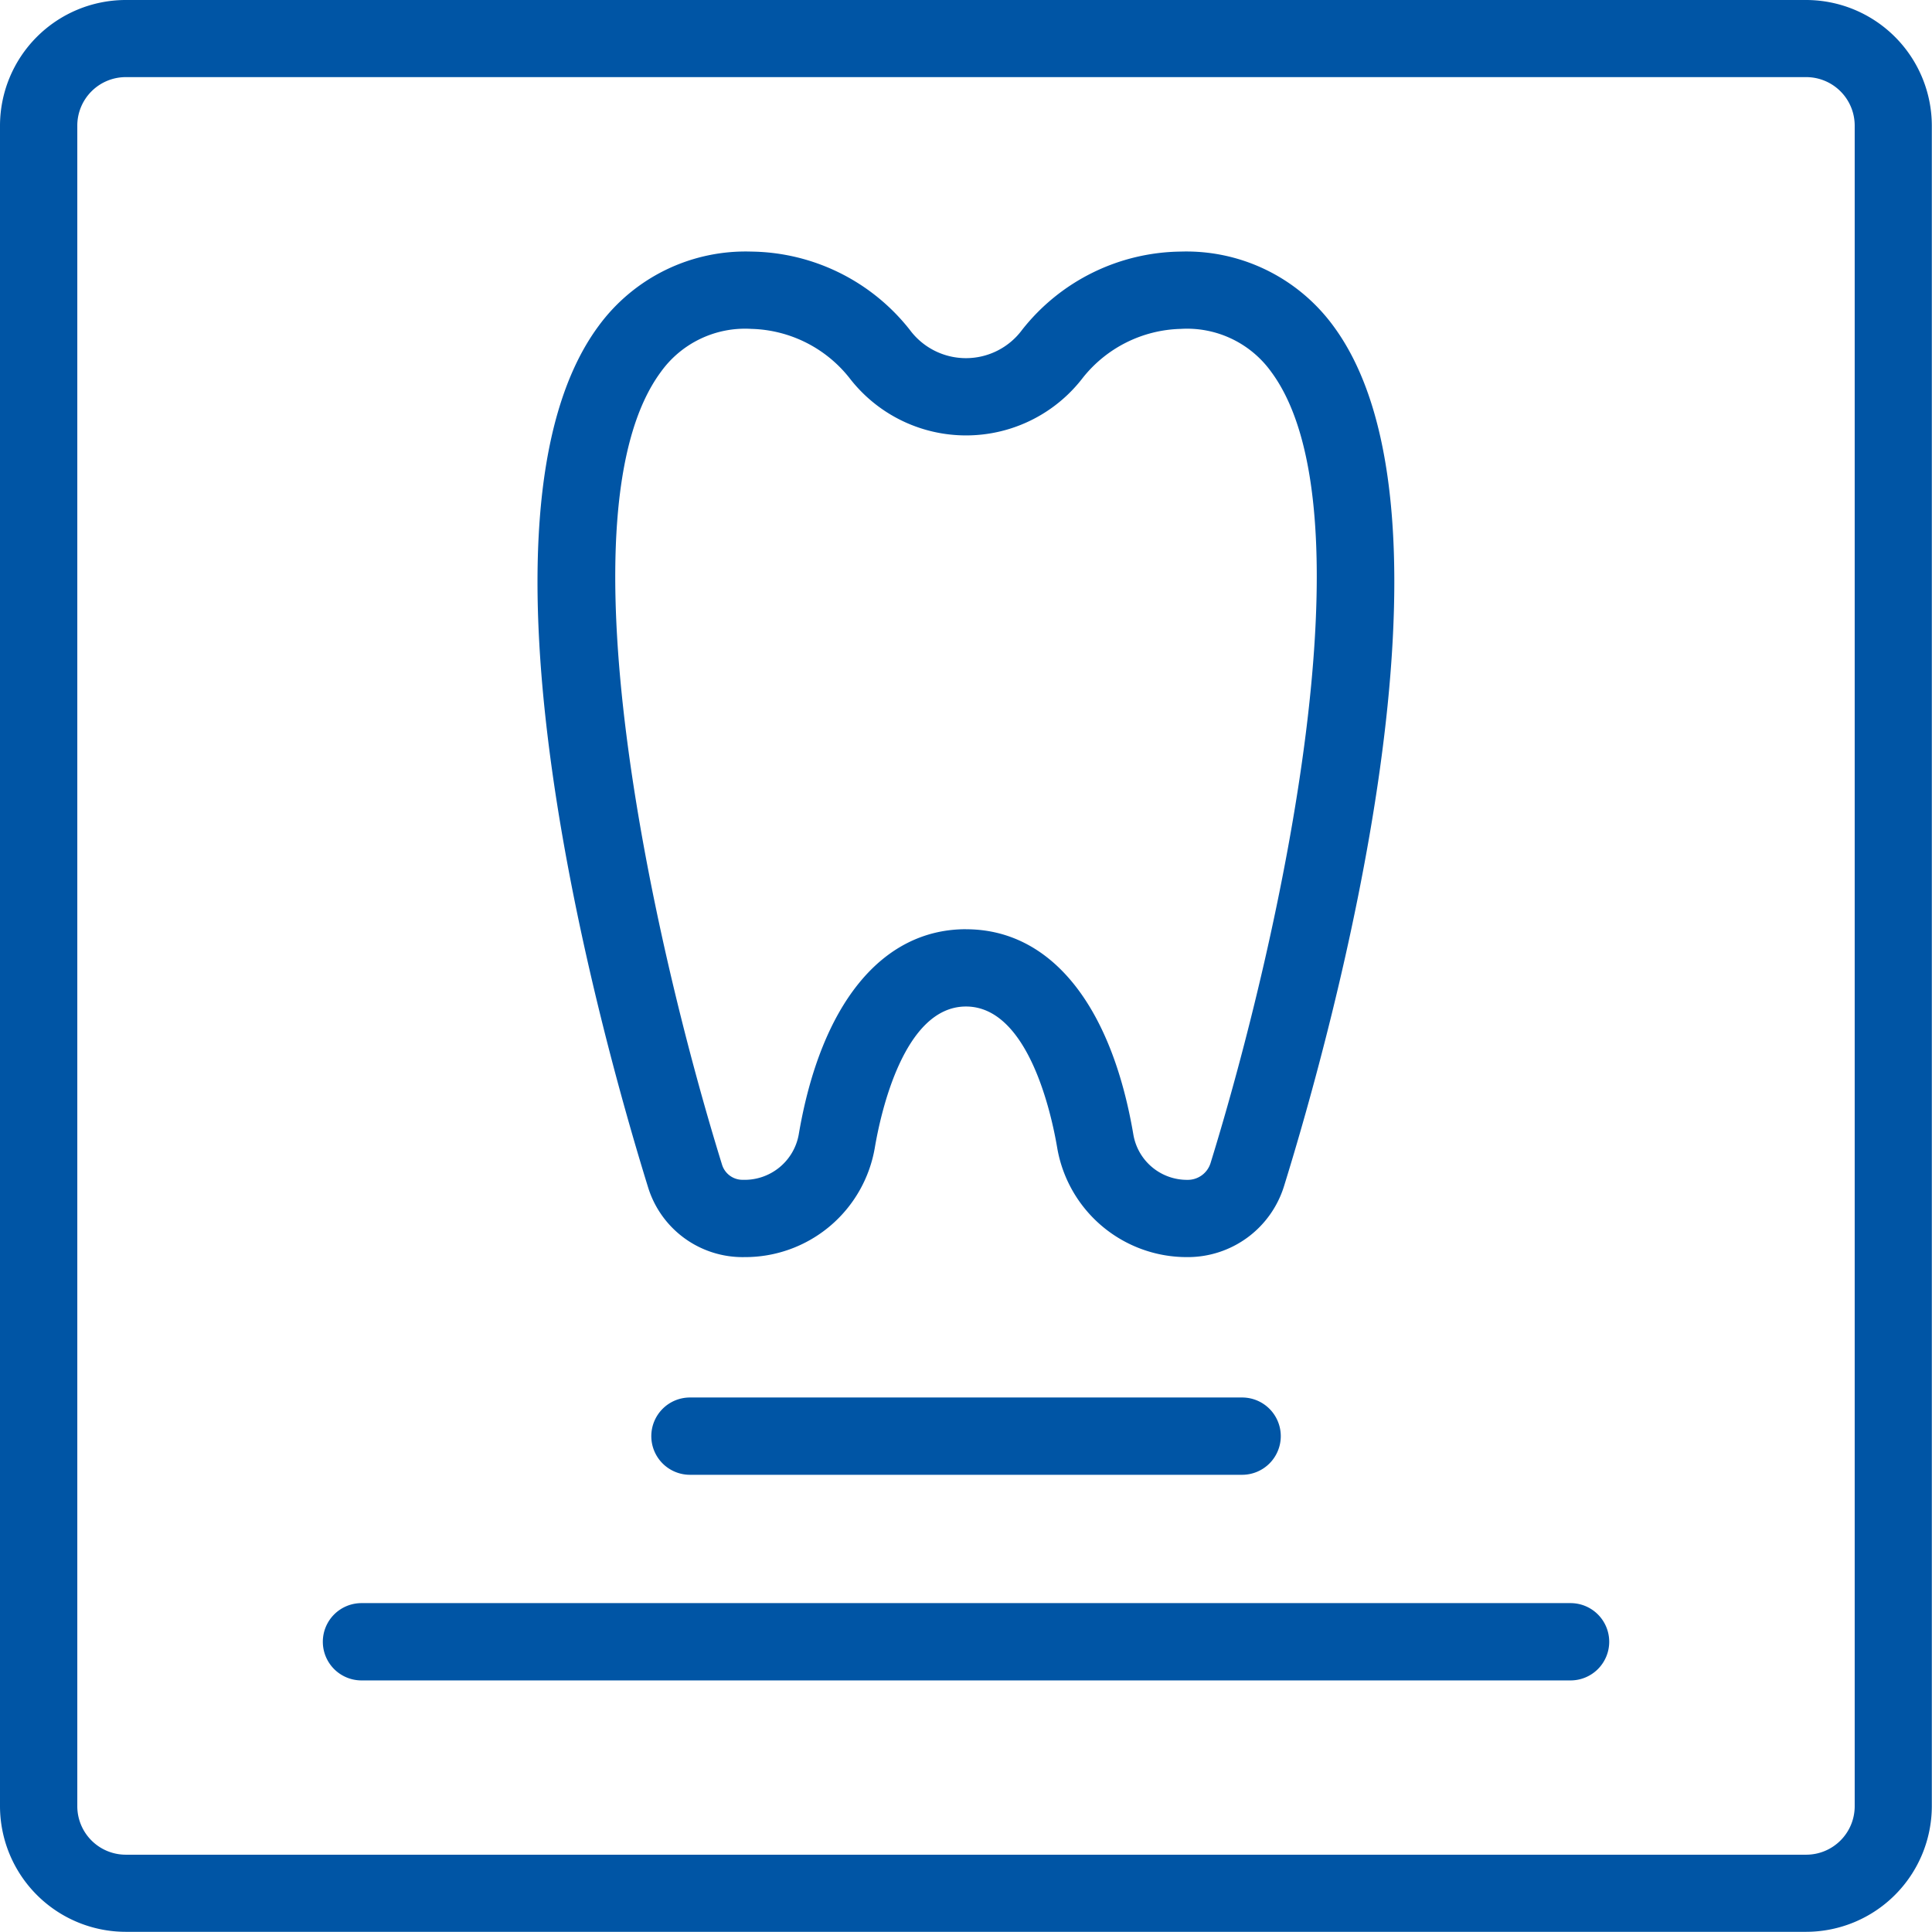
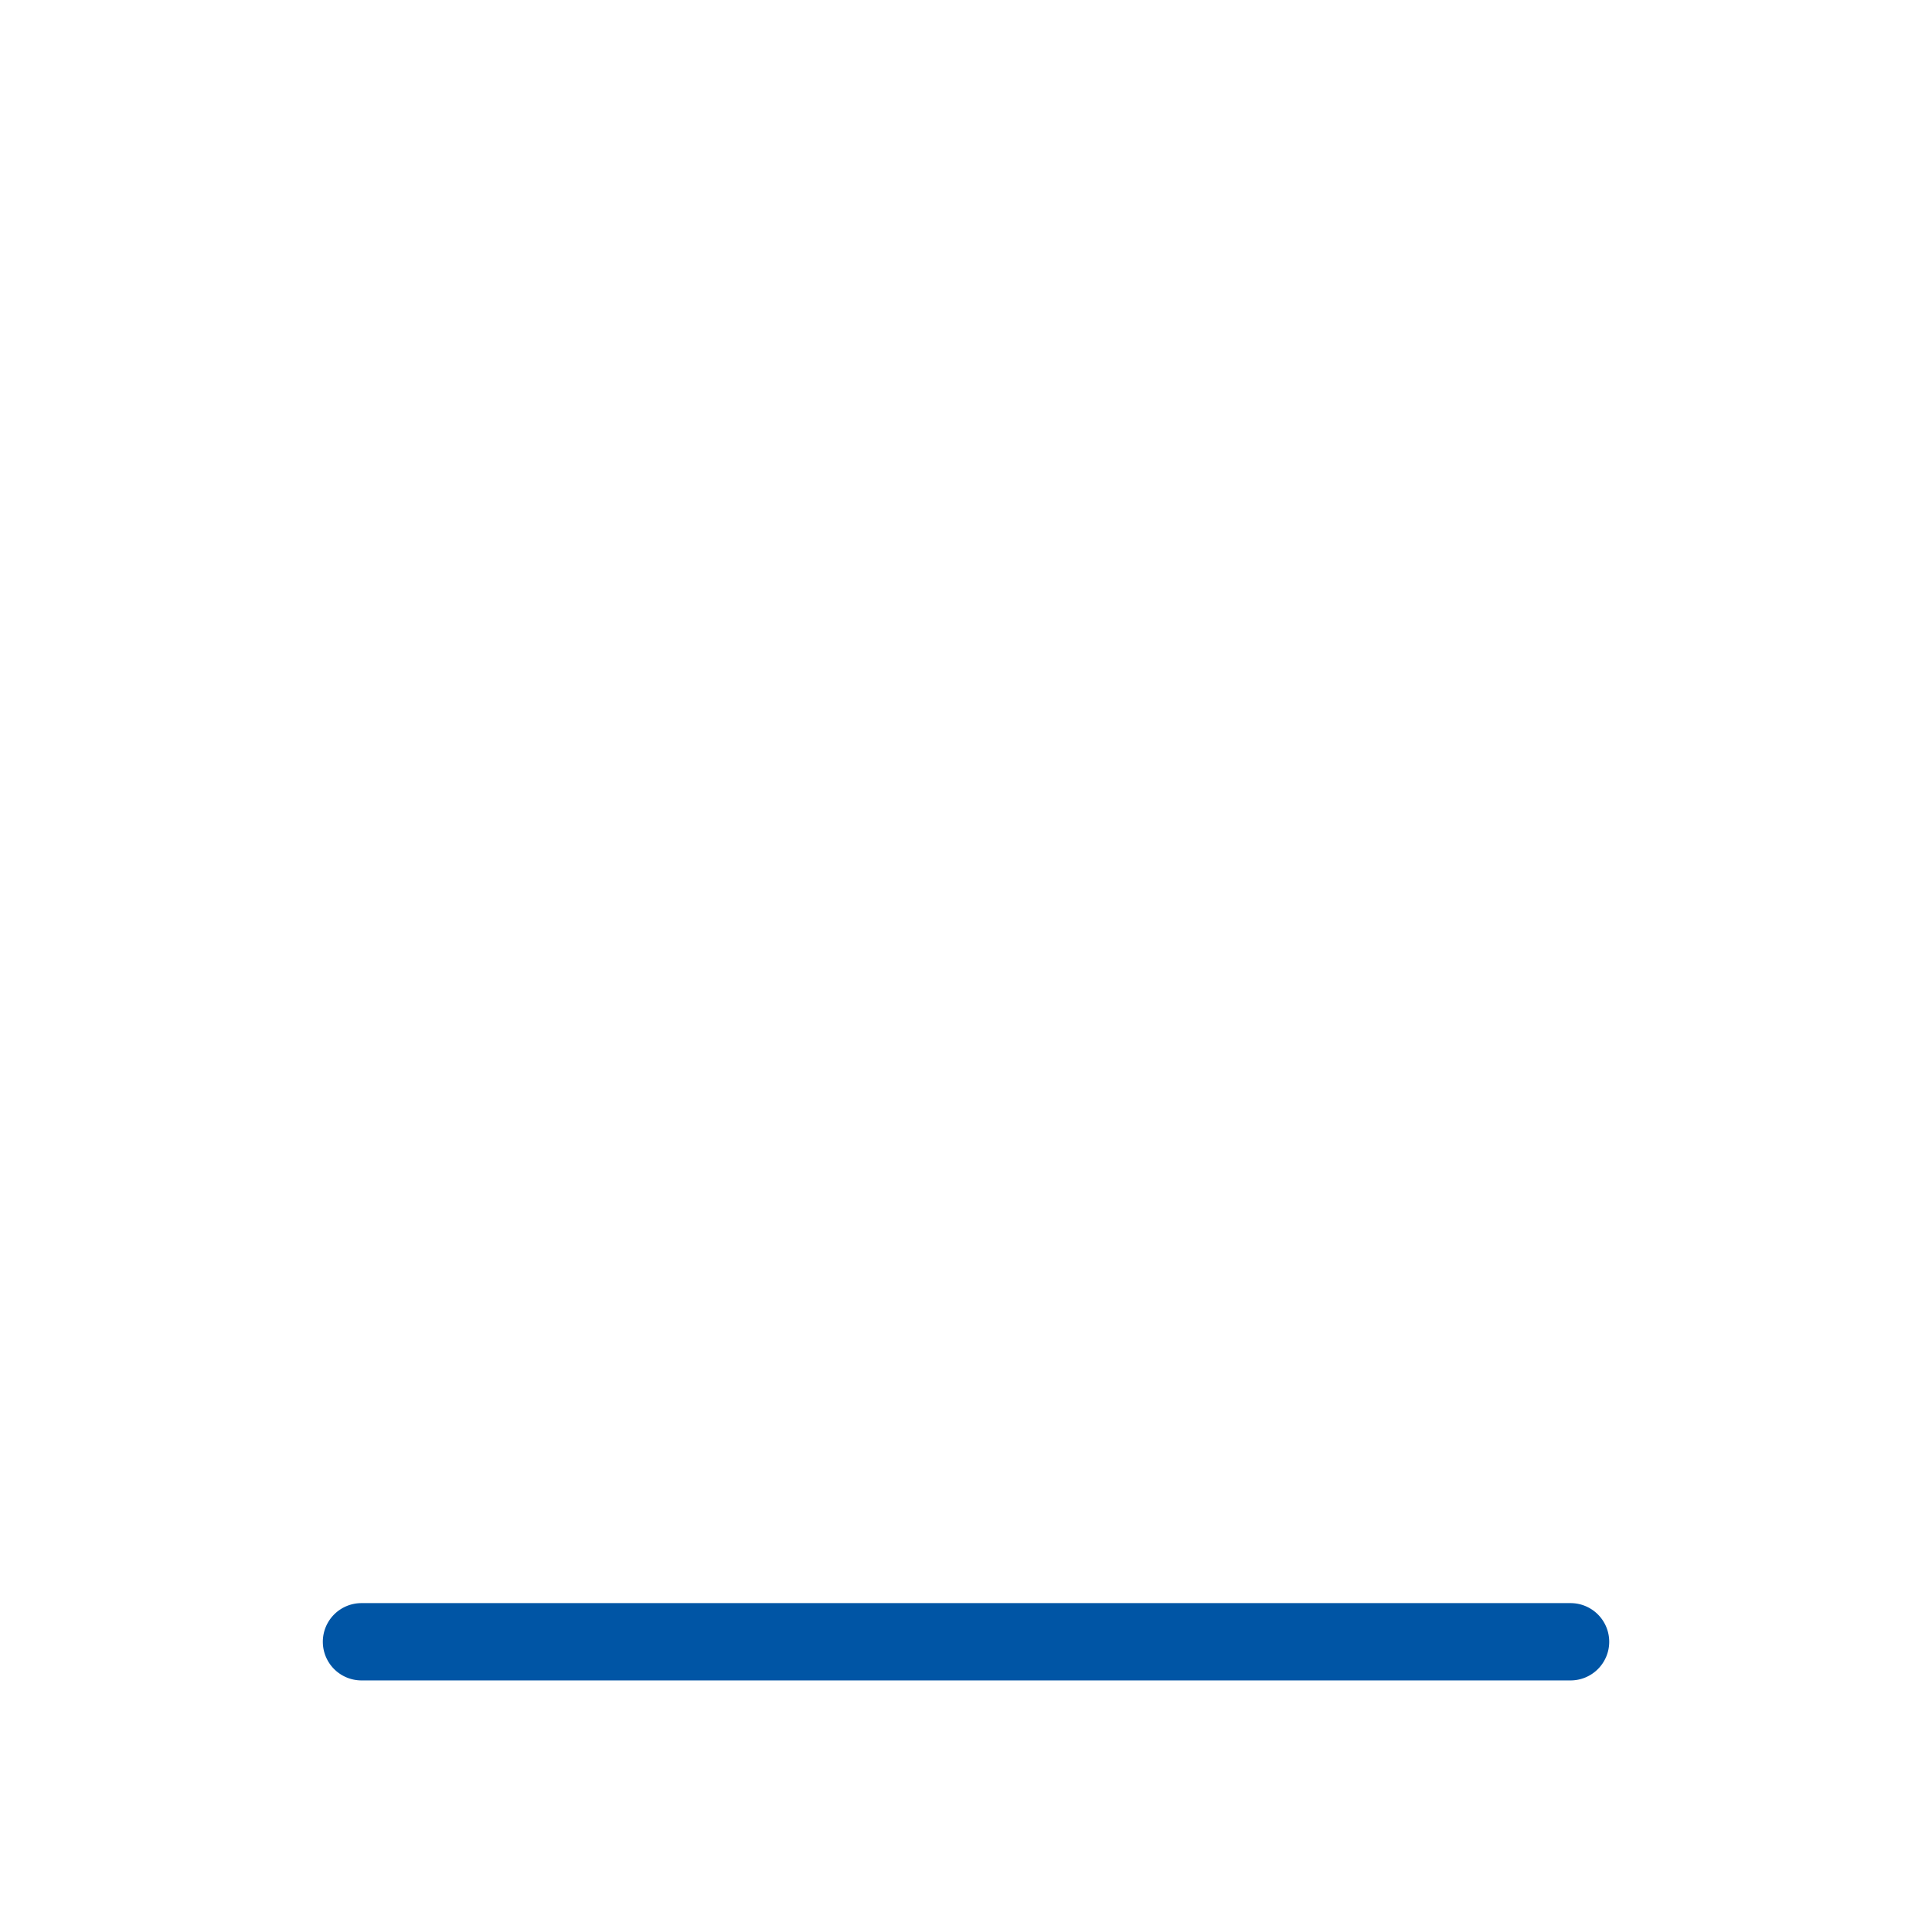
<svg xmlns="http://www.w3.org/2000/svg" width="43.089" height="43.089" viewBox="0 0 43.089 43.089">
  <g id="グループ_1584" data-name="グループ 1584" transform="translate(-118.549 -510.292)">
-     <path id="長方形_98" data-name="長方形 98" d="M-.2-3H37.285a2.807,2.807,0,0,1,2.8,2.8V37.285a2.807,2.807,0,0,1-2.8,2.8H-.2a2.807,2.807,0,0,1-2.8-2.8V-.2A2.807,2.807,0,0,1-.2-3ZM37.285,38.365a1.082,1.082,0,0,0,1.08-1.08V-.2a1.082,1.082,0,0,0-1.08-1.08H-.2A1.082,1.082,0,0,0-1.276-.2V37.285A1.082,1.082,0,0,0-.2,38.365Z" transform="translate(121.549 513.292)" fill="#0055a5" />
    <g id="グループ_1583" data-name="グループ 1583" transform="translate(125.749 515.903)">
-       <path id="パス_107" data-name="パス 107" d="M174.78,552.252a2.933,2.933,0,0,1-2.908-2.441c-.125-.738-.641-3.148-2.034-3.148s-1.908,2.409-2.033,3.148a2.934,2.934,0,0,1-2.908,2.441,2.207,2.207,0,0,1-2.147-1.55c-1.06-3.421-4.274-14.918-1.11-19.211a4.062,4.062,0,0,1,3.407-1.665,4.568,4.568,0,0,1,3.537,1.744,1.558,1.558,0,0,0,2.507,0,4.567,4.567,0,0,1,3.537-1.744,4.062,4.062,0,0,1,3.406,1.663c3.157,4.28-.041,15.757-1.1,19.172A2.247,2.247,0,0,1,174.78,552.252Zm-4.941-7.312c1.879,0,3.24,1.671,3.733,4.584a1.214,1.214,0,0,0,1.209,1.005.532.532,0,0,0,.512-.375c1.576-5.1,3.634-14.552,1.356-17.641a2.312,2.312,0,0,0-2.019-.963,2.881,2.881,0,0,0-2.186,1.091,3.281,3.281,0,0,1-5.208,0,2.882,2.882,0,0,0-2.186-1.091,2.312,2.312,0,0,0-2.02.964c-2.284,3.1-.215,12.57,1.368,17.678a.478.478,0,0,0,.46.336,1.227,1.227,0,0,0,1.249-1.005C166.6,546.61,167.96,544.939,169.839,544.939Z" transform="translate(-155.494 -529.826)" fill="#0055a5" />
-       <path id="線_49" data-name="線 49" d="M10.177-1.276H-2.138A.862.862,0,0,1-3-2.138.862.862,0,0,1-2.138-3H10.177a.862.862,0,0,1,.862.862A.862.862,0,0,1,10.177-1.276Z" transform="translate(10.326 28.557)" fill="#0055a5" />
      <path id="線_50" data-name="線 50" d="M24.828-1.276H-2.138A.862.862,0,0,1-3-2.138.862.862,0,0,1-2.138-3H24.828a.862.862,0,0,1,.862.862A.862.862,0,0,1,24.828-1.276Z" transform="translate(3 33.143)" fill="#0055a5" />
    </g>
  </g>
</svg>